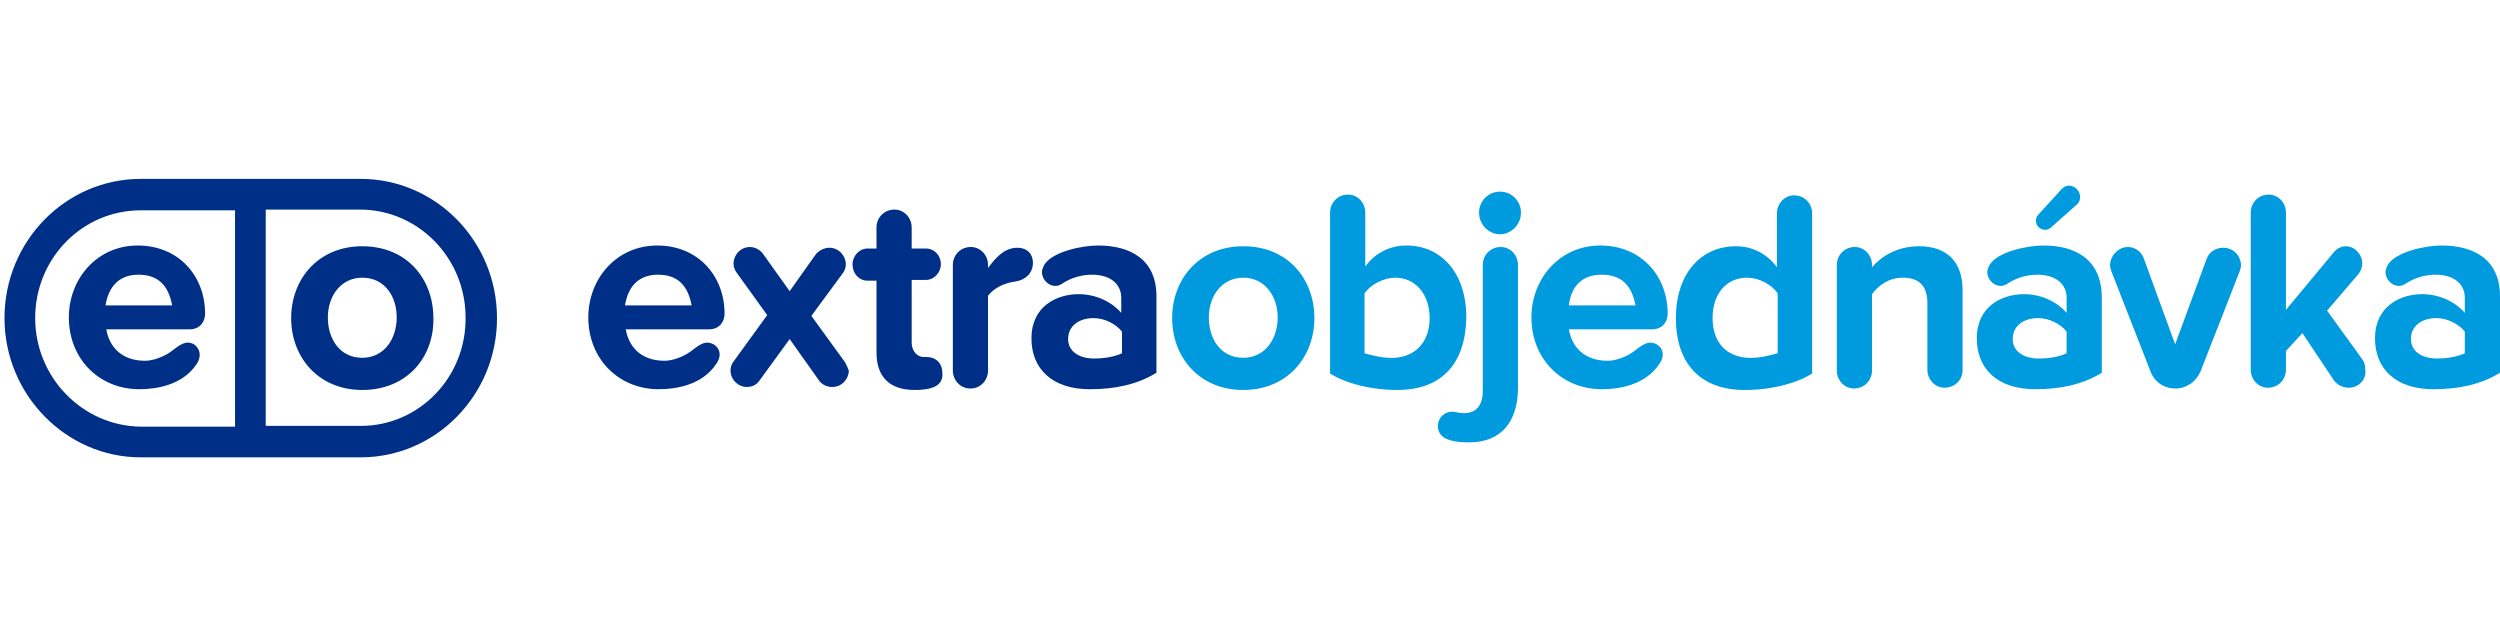
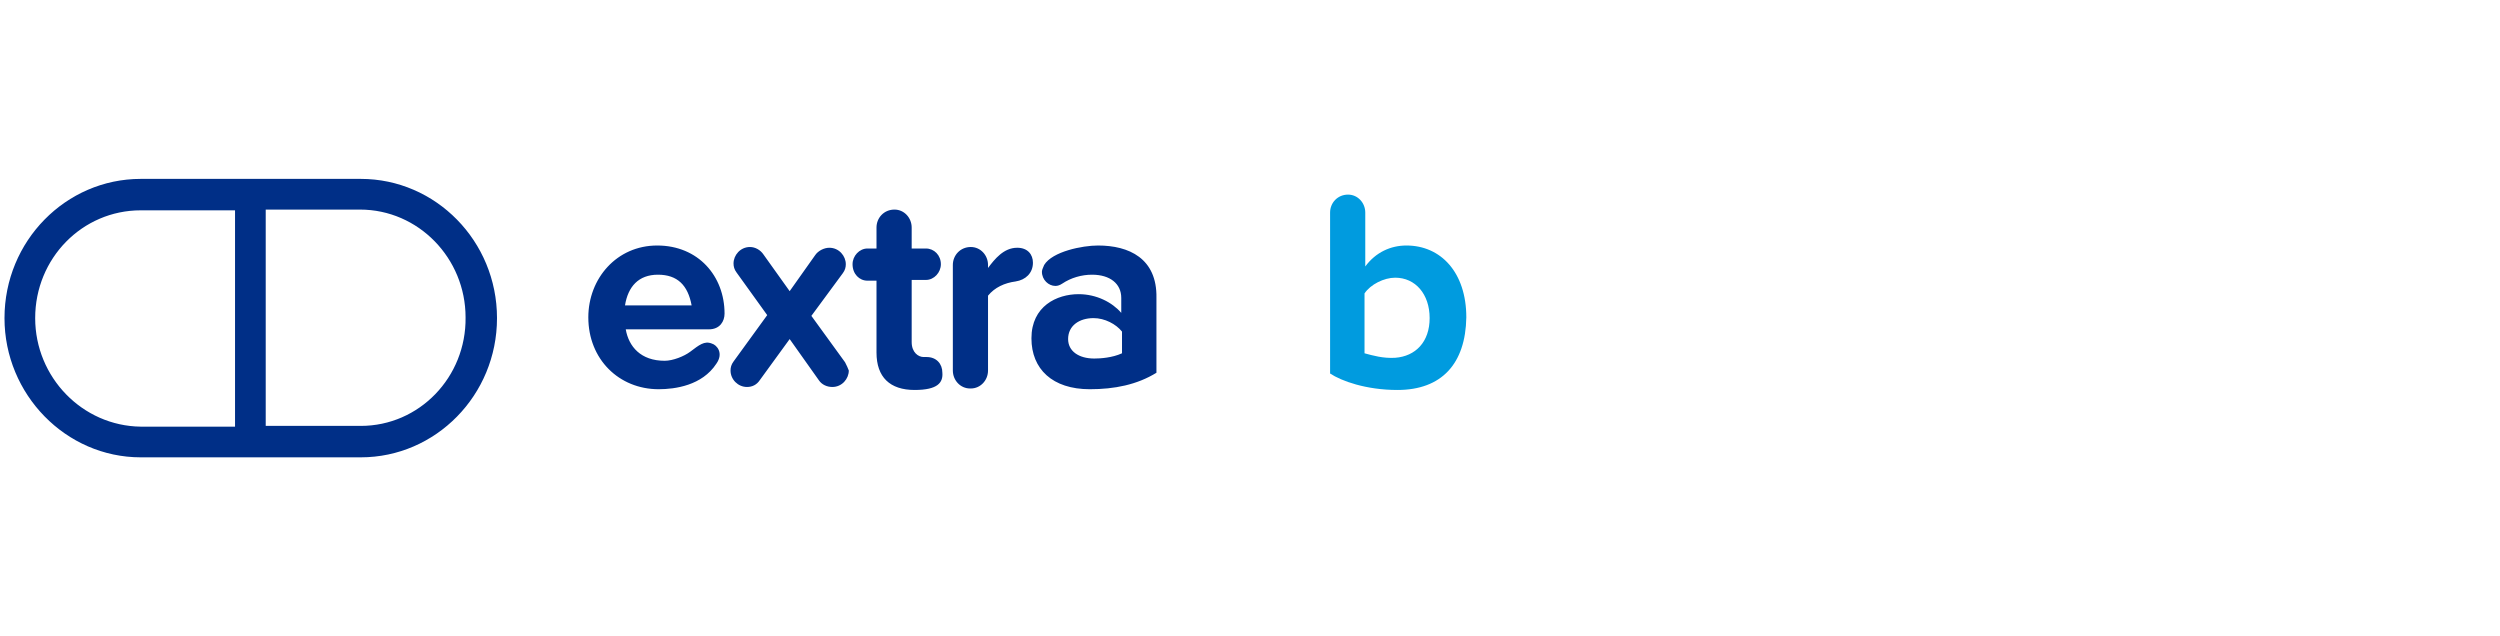
<svg xmlns="http://www.w3.org/2000/svg" id="Layer_1" width="334" height="85" viewBox="0 0 334 85">
  <style>.st0{fill:#009bdf}.st1{fill:#002f87}</style>
-   <path class="st0" d="M166.1 52.1c-5.9 0-9.5-4.4-9.5-9.6 0-5.2 3.6-9.6 9.5-9.6 6 0 9.5 4.4 9.5 9.6 0 5.2-3.6 9.6-9.5 9.6zm0-15c-2.9 0-4.6 2.5-4.6 5.3 0 2.9 1.6 5.4 4.6 5.4 2.9 0 4.6-2.5 4.6-5.4 0-2.8-1.7-5.3-4.6-5.3zM196.3 59.1c-2.7 0-4.2-.6-4.2-2.2 0-1.1.9-1.9 1.9-1.9.6 0 .8.2 1.6.2 1.5 0 2.5-.9 2.5-3V35.4c0-1.3 1-2.4 2.4-2.4 1.3 0 2.3 1.1 2.3 2.4v16.7c-.1 4.2-2.2 7-6.5 7zm6.9-30.7c0 1.6-1.3 2.9-2.8 2.9-1.5 0-2.8-1.3-2.8-2.9 0-1.6 1.3-2.8 2.8-2.8 1.5 0 2.8 1.2 2.8 2.8zM259.8 51.8c-1.3 0-2.3-1.1-2.3-2.4v-8.9c0-2.5-1.3-3.4-3.3-3.4-1.9 0-3.3 1.1-4.1 2.2v10.2c0 1.3-1 2.4-2.4 2.4-1.3 0-2.3-1.1-2.3-2.4V35.4c0-1.3 1-2.4 2.4-2.4 1.3 0 2.3 1.1 2.3 2.4v.3c1.2-1.4 3.3-2.8 6.3-2.8 3.9 0 5.8 2.3 5.8 5.8v10.8c0 1.3-1.1 2.3-2.4 2.3zM299.2 36.3L294 49.6c-.6 1.4-1.9 2.3-3.3 2.3h-.1c-1.5 0-2.8-.9-3.3-2.3l-5.2-13.3c-.1-.3-.2-.6-.2-.9 0-1.1 1-2.4 2.4-2.4.9 0 1.8.6 2.1 1.5l4.2 11.5 4.2-11.4c.3-.9 1.2-1.5 2.2-1.5 1.5 0 2.4 1.2 2.4 2.4 0 .2-.1.5-.2.8zM313.8 51.8c-.7 0-1.5-.3-2-1l-4.2-6.3-2.2 2.4v2.5c0 1.3-1 2.4-2.4 2.4-1.3 0-2.3-1.1-2.3-2.4v-21c0-1.3 1-2.4 2.4-2.4 1.3 0 2.3 1.1 2.3 2.4v13l6.4-7.7c.4-.5 1-.8 1.6-.8 1.2 0 2.2 1.1 2.2 2.3 0 .5-.2 1-.5 1.4l-4.2 4.9 4.7 6.5c.3.4.4.9.4 1.4.2 1.2-.8 2.4-2.2 2.4zM221.1 45.9c-1-.4-1.7.2-2.9 1.1-.8.6-2.3 1.2-3.4 1.2-3.2 0-4.8-1.9-5.2-4.2h11.1c1.5 0 2.1-1.1 2.1-2.1 0-5-3.5-9.1-9-9.1-5.4 0-9.2 4.4-9.2 9.6 0 5.6 4.1 9.6 9.4 9.6 2.2 0 5.8-.5 7.7-3.4 1-1.4.1-2.5-.6-2.7zm-7.1-9.2c2.6 0 4 1.4 4.5 4.1h-8.9c.3-2.5 1.7-4.1 4.4-4.1zM273.2 30.7c.3 0 .6-.1.8-.3l3.5-3.1c.3-.3.4-.6.4-1 0-.8-.7-1.5-1.5-1.5-.4 0-.7.2-1 .5l-3.1 3.4c-.2.2-.3.5-.3.8 0 .7.6 1.2 1.2 1.2zM273 32.8c-2.1 0-6.1.8-7.2 2.6-.1.3-.3.6-.3.9 0 1.1.9 1.9 1.8 1.9.3 0 .6-.1.9-.3 1.2-.8 2.6-1.2 4-1.2 2.4 0 3.9 1.2 3.9 3.1v2c-1.2-1.4-3.3-2.5-5.7-2.5-2.9 0-6.3 1.6-6.3 5.9 0 4.1 2.8 6.8 7.8 6.8 3.3 0 6.3-.6 8.9-2.2v-10c0-5.3-3.7-7-7.8-7zm3.1 14.4c-1.3.6-2.9.7-3.7.7-2.1 0-3.5-1-3.5-2.6 0-1.8 1.5-2.8 3.4-2.8 1.5 0 3 .8 3.8 1.8v2.9zM326.2 32.8c-2.1 0-6.1.8-7.2 2.6-.1.3-.3.6-.3.9 0 1.1.9 1.9 1.8 1.9.3 0 .6-.1.9-.3 1.2-.8 2.6-1.2 4-1.2 2.4 0 3.9 1.2 3.9 3.1v2c-1.2-1.4-3.3-2.5-5.7-2.5-2.9 0-6.3 1.6-6.3 5.9 0 4.1 2.8 6.8 7.8 6.8 3.3 0 6.3-.6 8.9-2.2v-10c.1-5.3-3.7-7-7.8-7zm3.1 14.4c-1.3.6-2.9.7-3.7.7-2.1 0-3.5-1-3.5-2.6 0-1.8 1.5-2.8 3.4-2.8 1.5 0 3 .8 3.8 1.8v2.9zM223.9 42.5c0-6 3.4-9.6 8-9.6 2.1 0 4.1.9 5.5 2.8v-7.2c0-1.3 1-2.4 2.3-2.4 1.4 0 2.4 1.1 2.4 2.4v21.4c-1.5 1-4.8 2.2-9 2.2-5.9 0-9.2-3.5-9.2-9.6zm4.9 0c0 3.2 1.8 5.1 4.6 5.3 1.5.1 3-.3 4.1-.6v-8c-.8-1.2-2.5-2.1-4.1-2.1-2.8 0-4.6 2.2-4.6 5.4z" />
  <path class="st0" d="M186.7 52.1c-4.2 0-7.5-1.2-9-2.2V28.4c0-1.3 1-2.4 2.4-2.4 1.3 0 2.3 1.1 2.3 2.4v7.2c1.4-1.9 3.4-2.8 5.5-2.8 4.6 0 8 3.6 8 9.6-.1 6.2-3.3 9.7-9.2 9.7zm-.3-15c-1.5 0-3.3.9-4.1 2.1v8c1.1.3 2.5.7 4.1.6 2.7-.2 4.6-2.1 4.6-5.3 0-3.2-1.9-5.4-4.6-5.4z" />
-   <path class="st1" d="M48.4 52.1c-5.9 0-9.5-4.4-9.5-9.6 0-5.2 3.6-9.6 9.5-9.6 6 0 9.5 4.4 9.5 9.6.1 5.2-3.5 9.6-9.5 9.6zm0-15c-2.9 0-4.6 2.5-4.6 5.3 0 2.9 1.6 5.4 4.6 5.4 2.9 0 4.6-2.5 4.6-5.4 0-2.8-1.6-5.3-4.6-5.3zM25.7 45.9c-1-.4-1.7.2-2.9 1.1-.8.6-2.3 1.2-3.4 1.2-3.2 0-4.8-1.9-5.2-4.2h11.1c1.5 0 2.1-1.1 2.1-2.1 0-5-3.5-9.1-9-9.1-5.4 0-9.2 4.4-9.2 9.6 0 5.6 4.1 9.6 9.4 9.6 2.2 0 5.8-.5 7.7-3.4.9-1.4 0-2.5-.6-2.7zm-7.2-9.2c2.6 0 4 1.4 4.5 4.1h-8.9c.4-2.5 1.8-4.1 4.4-4.1z" />
  <path class="st1" d="M48.2 23.9H18.8C8.8 23.9.6 32.2.6 42.5c0 10.2 8.2 18.6 18.2 18.6h29.4c10 0 18.2-8.3 18.2-18.6s-8.2-18.6-18.2-18.6zM4.7 42.5c0-8 6.3-14.4 14.1-14.4h12.6V57H18.8C11 56.9 4.7 50.4 4.7 42.5zm43.5 14.4H35.5V28h12.6c7.8 0 14.1 6.5 14.1 14.4.1 8-6.2 14.5-14 14.5zM112.9 48.4l-4.5-6.2 4.2-5.7c.3-.4.4-.8.4-1.2 0-1.1-.9-2.2-2.2-2.2-.7 0-1.5.4-1.9 1l-3.4 4.8L102 34c-.4-.6-1.1-1-1.8-1-1.3 0-2.2 1.1-2.2 2.2 0 .4.1.8.4 1.2l4.1 5.7-4.5 6.2c-.3.4-.4.8-.4 1.2 0 1.2 1 2.2 2.2 2.2.7 0 1.3-.3 1.7-.9l4-5.5 3.9 5.5c.4.6 1.1.9 1.8.9 1.3 0 2.2-1.1 2.2-2.2-.1-.3-.3-.7-.5-1.1zM122.2 52.1c-3.3 0-5.1-1.7-5.1-5v-9.6h-1.2c-1.1 0-2-.9-2-2.2 0-1.1.9-2.1 2-2.1h1.2v-2.8c0-1.3 1-2.4 2.4-2.4 1.3 0 2.3 1.1 2.3 2.4v2.8h1.9c1.1 0 2 .9 2 2.1 0 1.1-.9 2.1-2 2.1h-1.9v8.3c0 1.4.9 2 1.6 2h.4c1.3 0 2.1.9 2.1 2.1.1 1.3-.6 2.3-3.7 2.3zM135.7 37.6c-1.5.2-2.8.8-3.7 1.9v10c0 1.3-1 2.4-2.3 2.4h-.1c-1.3 0-2.3-1.1-2.3-2.4V35.4c0-1.3 1-2.4 2.4-2.4 1.3 0 2.3 1.1 2.3 2.4v.4c.9-1.2 2.1-2.7 3.9-2.7 1.4 0 2.1.9 2.1 2 0 1.4-1 2.3-2.3 2.5zM95.1 45.9c-1-.4-1.7.2-2.9 1.1-.8.6-2.3 1.2-3.4 1.2-3.2 0-4.8-1.9-5.2-4.2h11.1c1.5 0 2.1-1.1 2.1-2.1 0-5-3.5-9.1-9-9.1-5.4 0-9.2 4.4-9.2 9.6 0 5.6 4.1 9.6 9.4 9.6 2.2 0 5.8-.5 7.7-3.4 1-1.4.1-2.5-.6-2.7zm-7.2-9.2c2.6 0 4 1.4 4.5 4.1h-8.9c.4-2.5 1.8-4.1 4.4-4.1zM146.7 32.8c-2.1 0-6.1.8-7.2 2.6-.1.3-.3.6-.3.9 0 1.1.9 1.9 1.8 1.9.3 0 .6-.1.9-.3 1.2-.8 2.6-1.2 4-1.2 2.4 0 3.9 1.2 3.9 3.1v2c-1.2-1.4-3.3-2.5-5.7-2.5-2.9 0-6.3 1.6-6.3 5.9 0 4.1 2.8 6.8 7.8 6.8 3.3 0 6.3-.6 8.9-2.2v-10c.1-5.3-3.7-7-7.8-7zm3.2 14.4c-1.3.6-2.9.7-3.7.7-2.1 0-3.5-1-3.5-2.6 0-1.8 1.5-2.8 3.4-2.8 1.5 0 3 .8 3.8 1.8v2.9z" />
</svg>